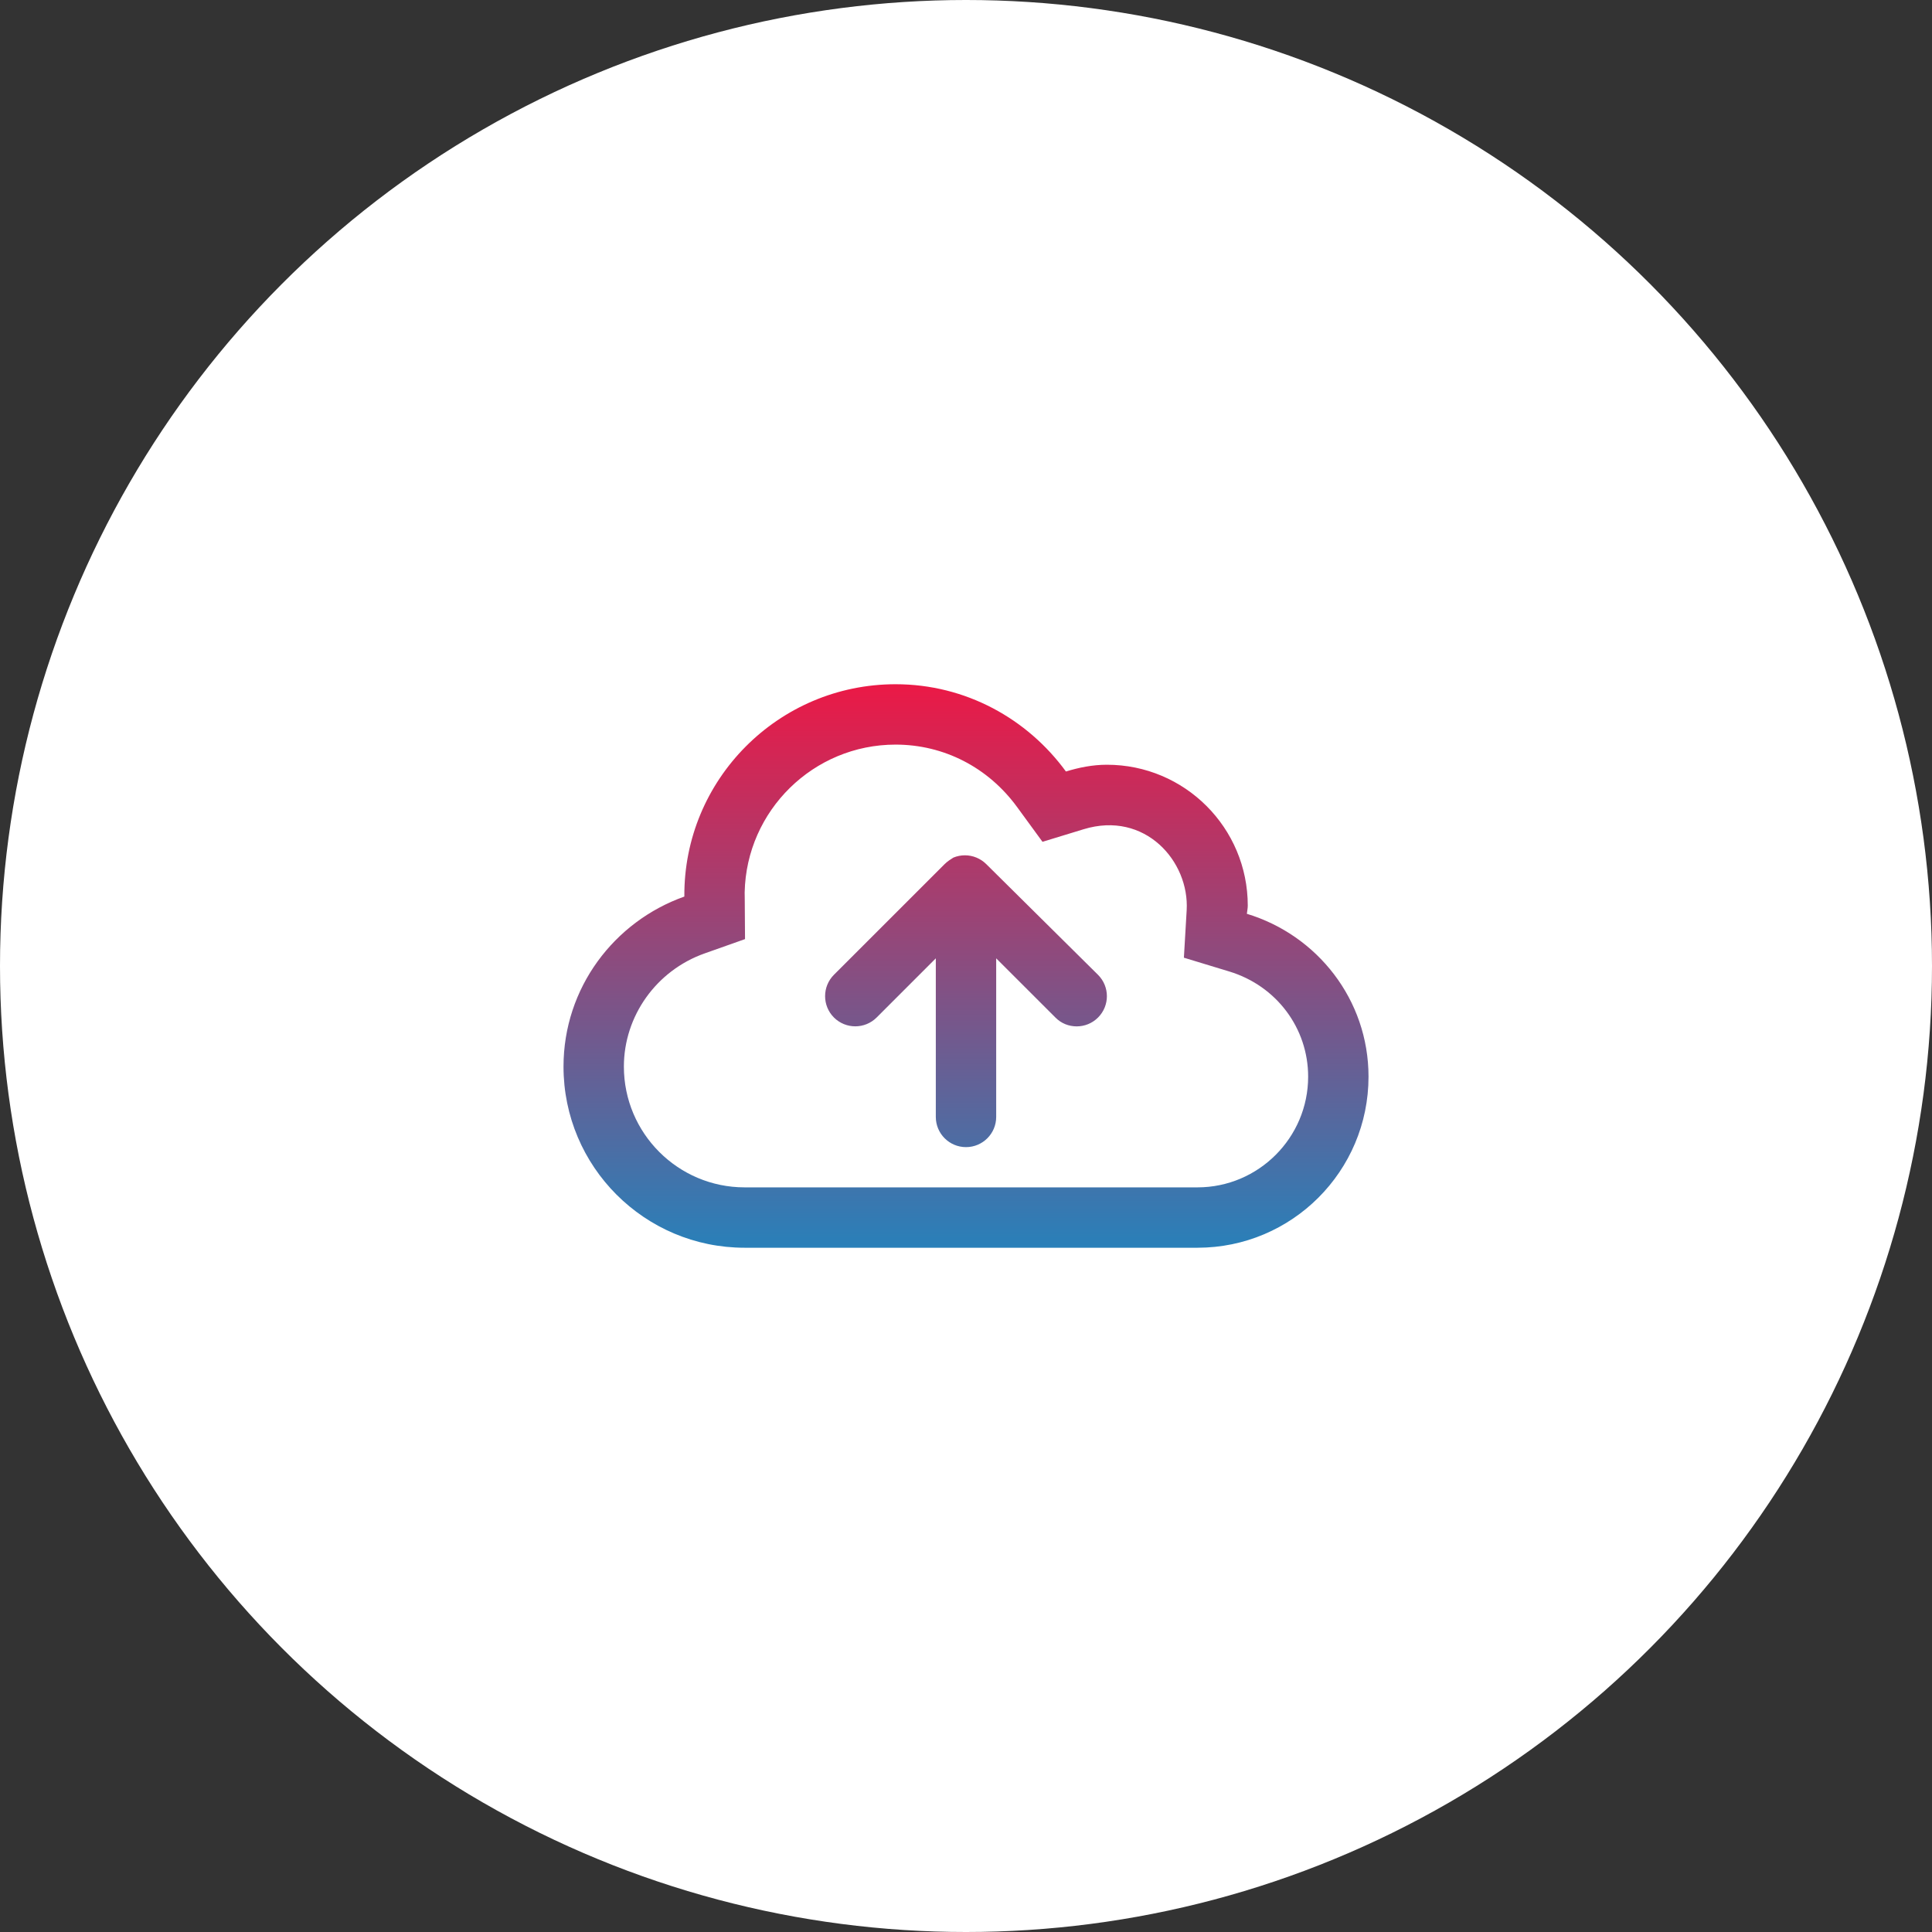
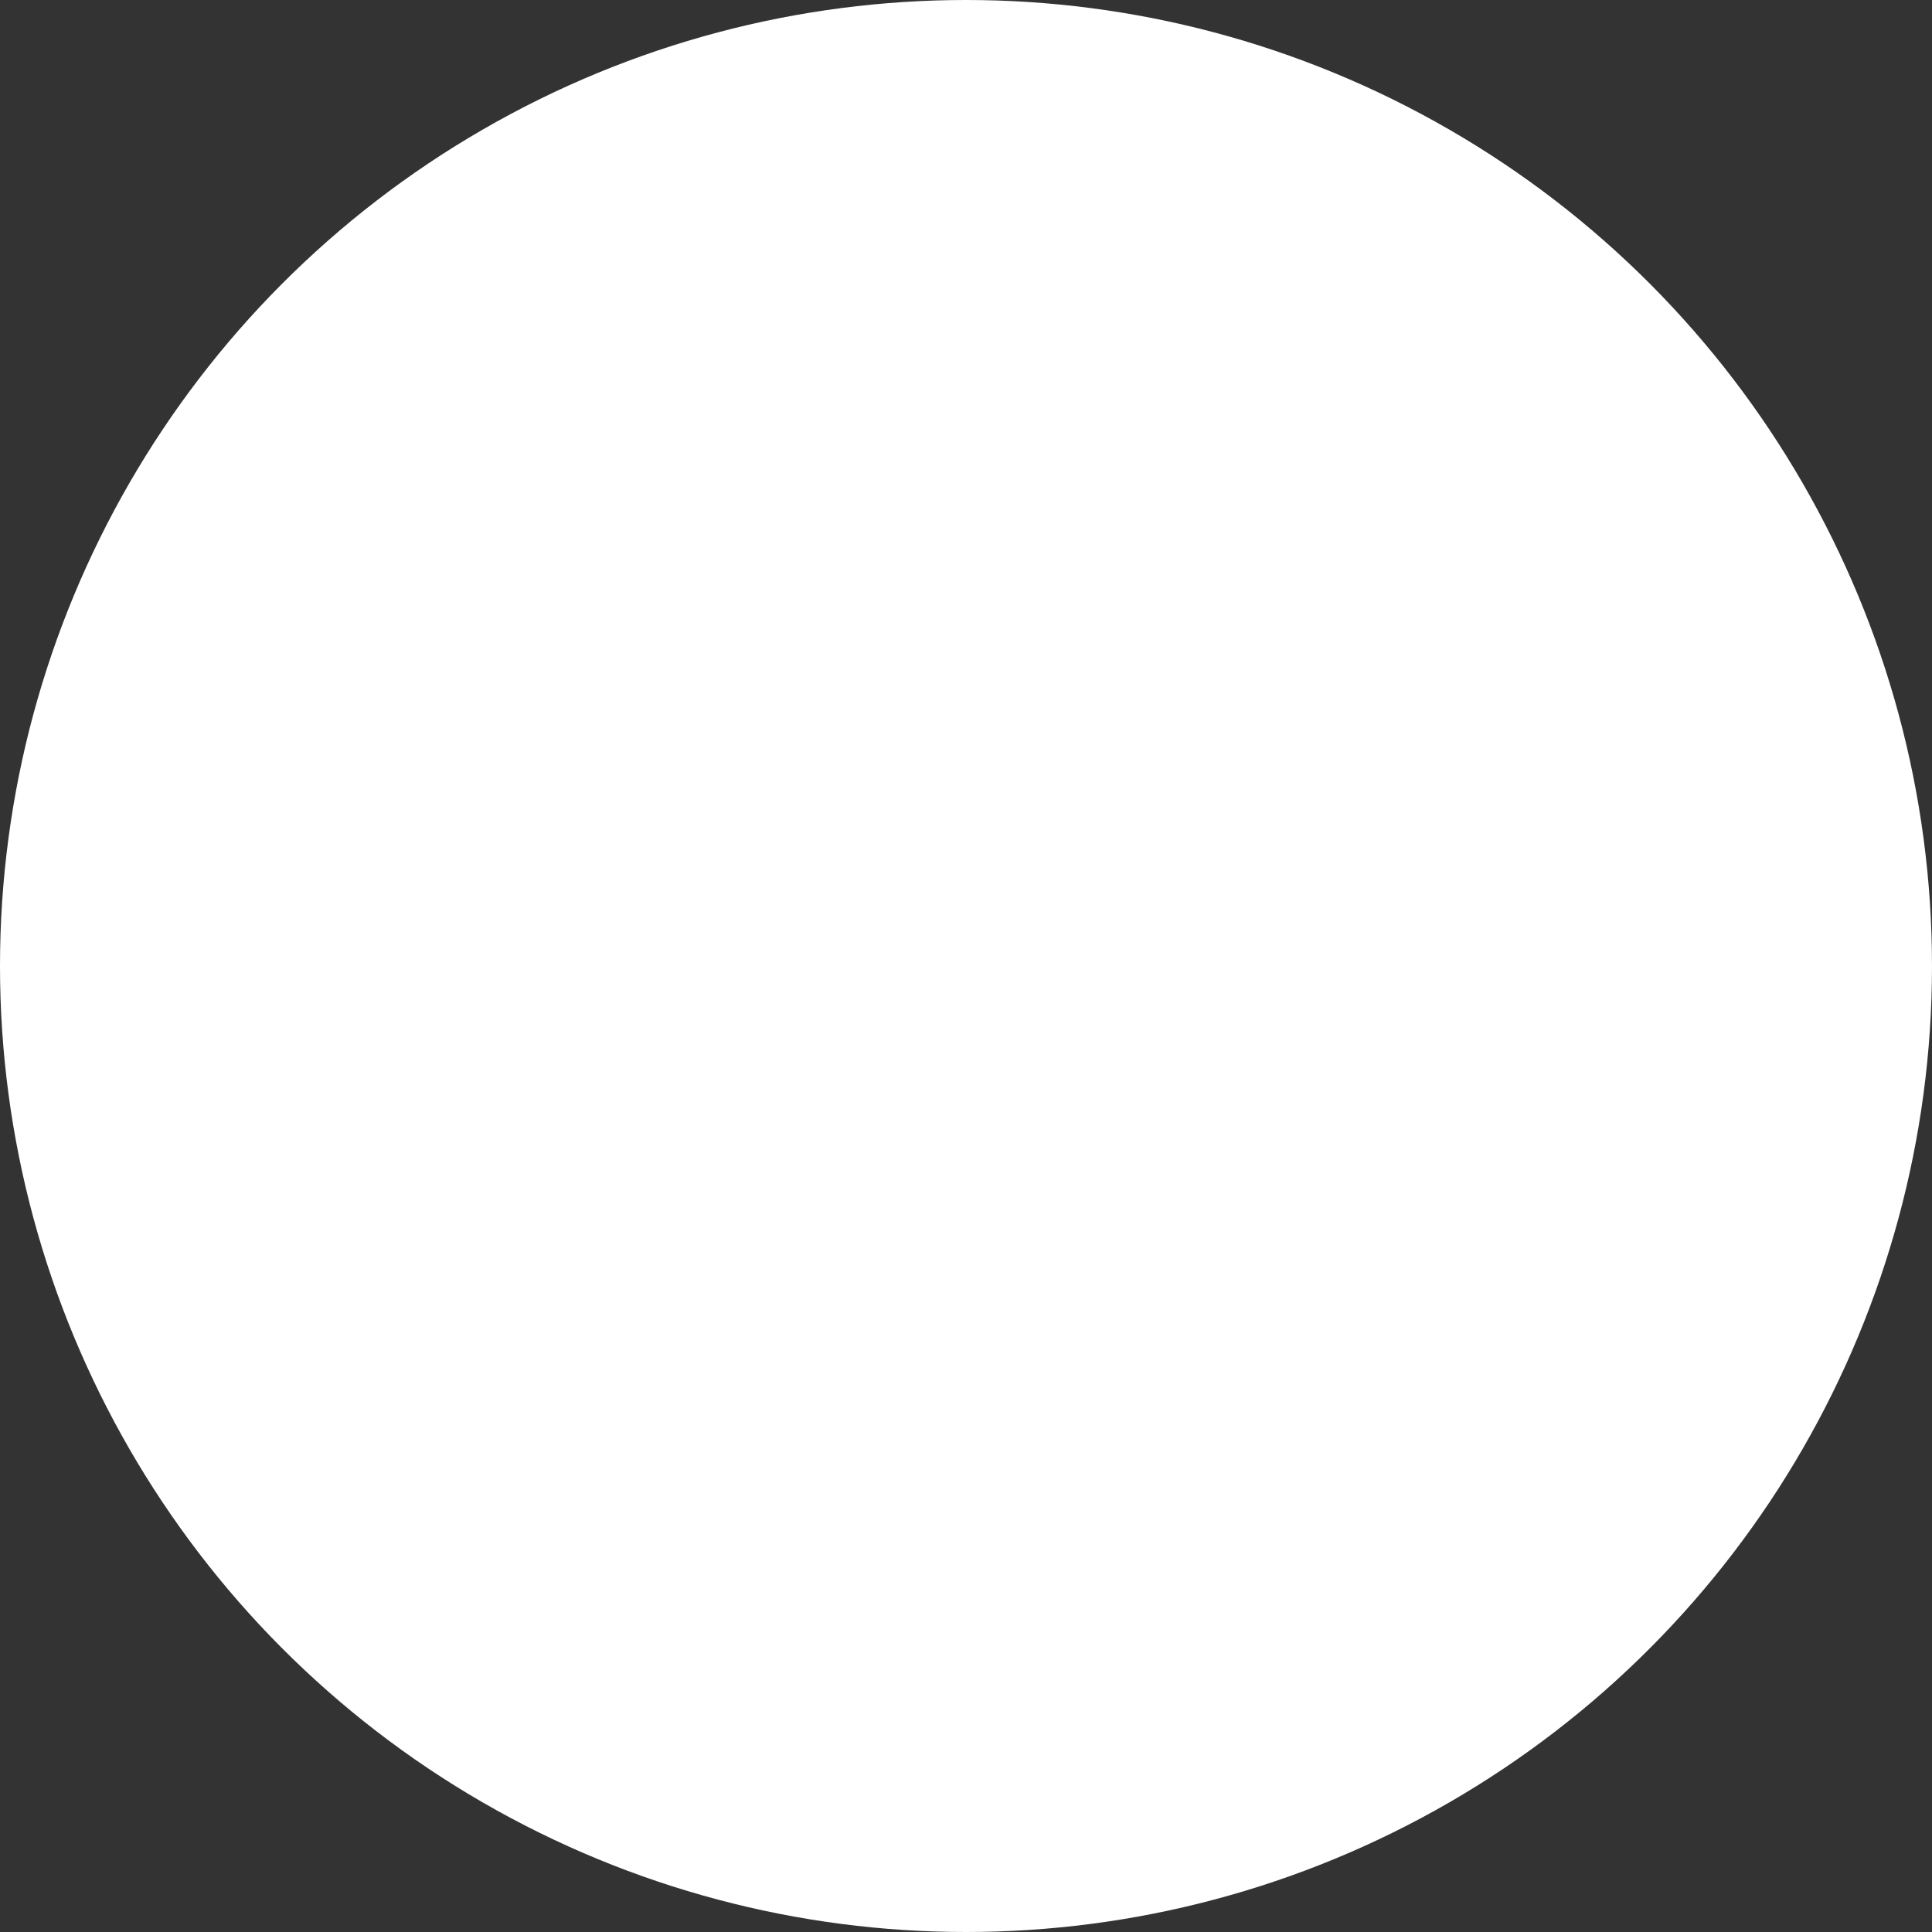
<svg xmlns="http://www.w3.org/2000/svg" width="64" height="64" viewBox="0 0 64 64" fill="none">
  <rect x="0" y="0" width="64" height="64" fill="#333333" stroke="none" />
  <circle cx="32" cy="32" r="32" fill="white" />
-   <path d="M41.304 30.271C41.313 30.179 41.334 30.091 41.334 30C41.334 27.421 39.246 25.333 36.667 25.333C36.192 25.333 35.742 25.425 35.31 25.557C34.038 23.813 31.992 22.666 29.667 22.666C25.784 22.666 22.642 25.829 22.67 29.7C20.344 30.525 18.667 32.725 18.667 35.333C18.667 38.646 21.353 41.333 24.667 41.333H39.667C42.797 41.333 45.334 38.796 45.334 35.666C45.334 33.112 43.63 30.975 41.304 30.271ZM39.667 39.333H24.667C22.461 39.333 20.667 37.539 20.667 35.333C20.667 33.658 21.741 32.151 23.339 31.584L24.68 31.109C24.669 29.499 24.671 29.727 24.668 29.56C24.725 26.85 26.946 24.666 29.667 24.666C31.267 24.666 32.735 25.421 33.694 26.736L34.534 27.886L35.895 27.47C37.931 26.847 39.404 28.535 39.31 30.153L39.218 31.725L40.725 32.183C42.284 32.658 43.334 34.058 43.334 35.666C43.334 37.687 41.688 39.333 39.667 39.333ZM32.671 28.625C32.579 28.533 32.468 28.46 32.346 28.409C32.102 28.308 31.826 28.308 31.582 28.409C31.496 28.462 31.384 28.533 31.292 28.625L27.625 32.291C27.235 32.682 27.235 33.315 27.625 33.706C28.016 34.096 28.649 34.096 29.04 33.706L31 31.746V37C31 37.552 31.448 38 32 38C32.552 38 33 37.552 33 37V31.746L34.96 33.705C35.154 33.904 35.409 34 35.667 34C35.925 34 36.179 33.902 36.374 33.707C36.765 33.316 36.765 32.684 36.374 32.293L32.671 28.625Z" fill="url(#paint0_linear_14279_40628)" />
  <defs>
    <linearGradient id="paint0_linear_14279_40628" x1="32" y1="22.666" x2="32" y2="41.333" gradientUnits="userSpaceOnUse">
      <stop stop-color="#EB1946" />
      <stop offset="1" stop-color="#2980B9" />
    </linearGradient>
  </defs>
</svg>